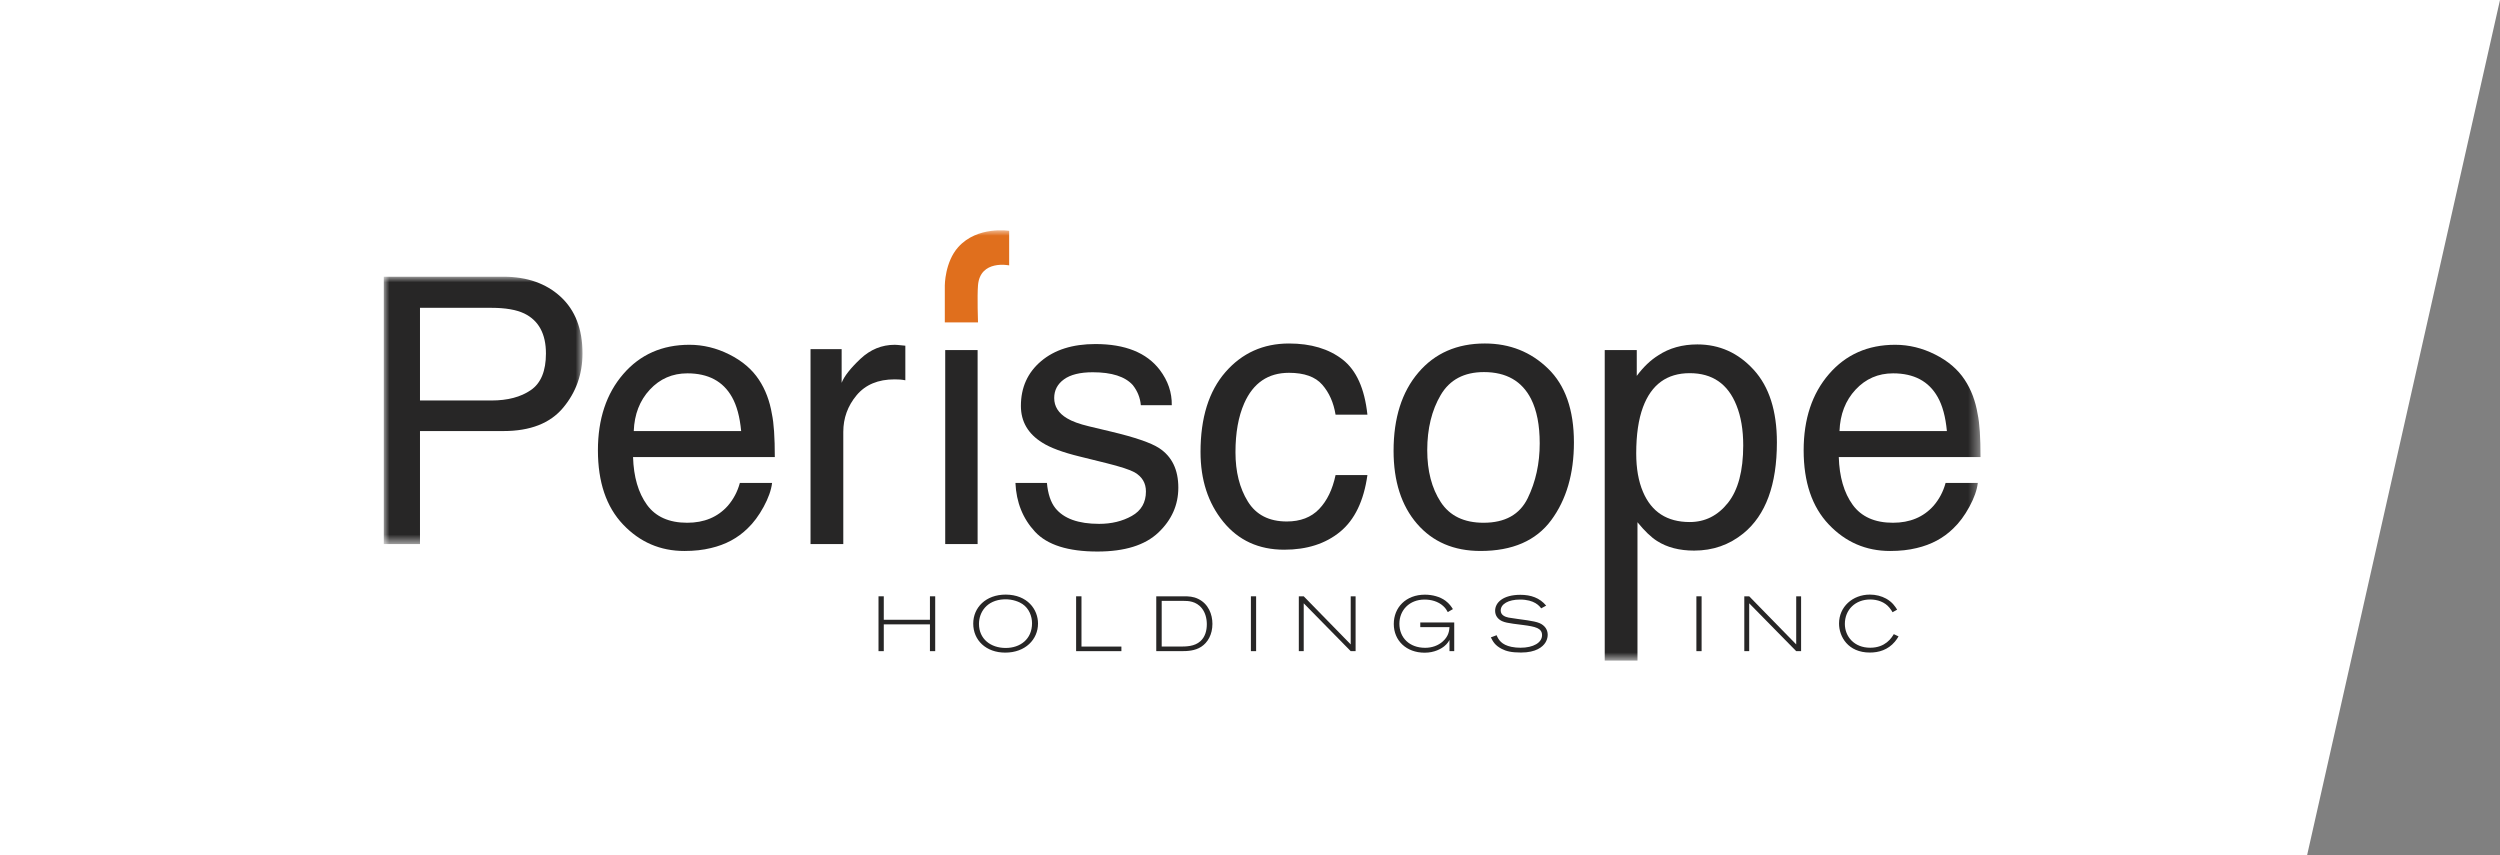
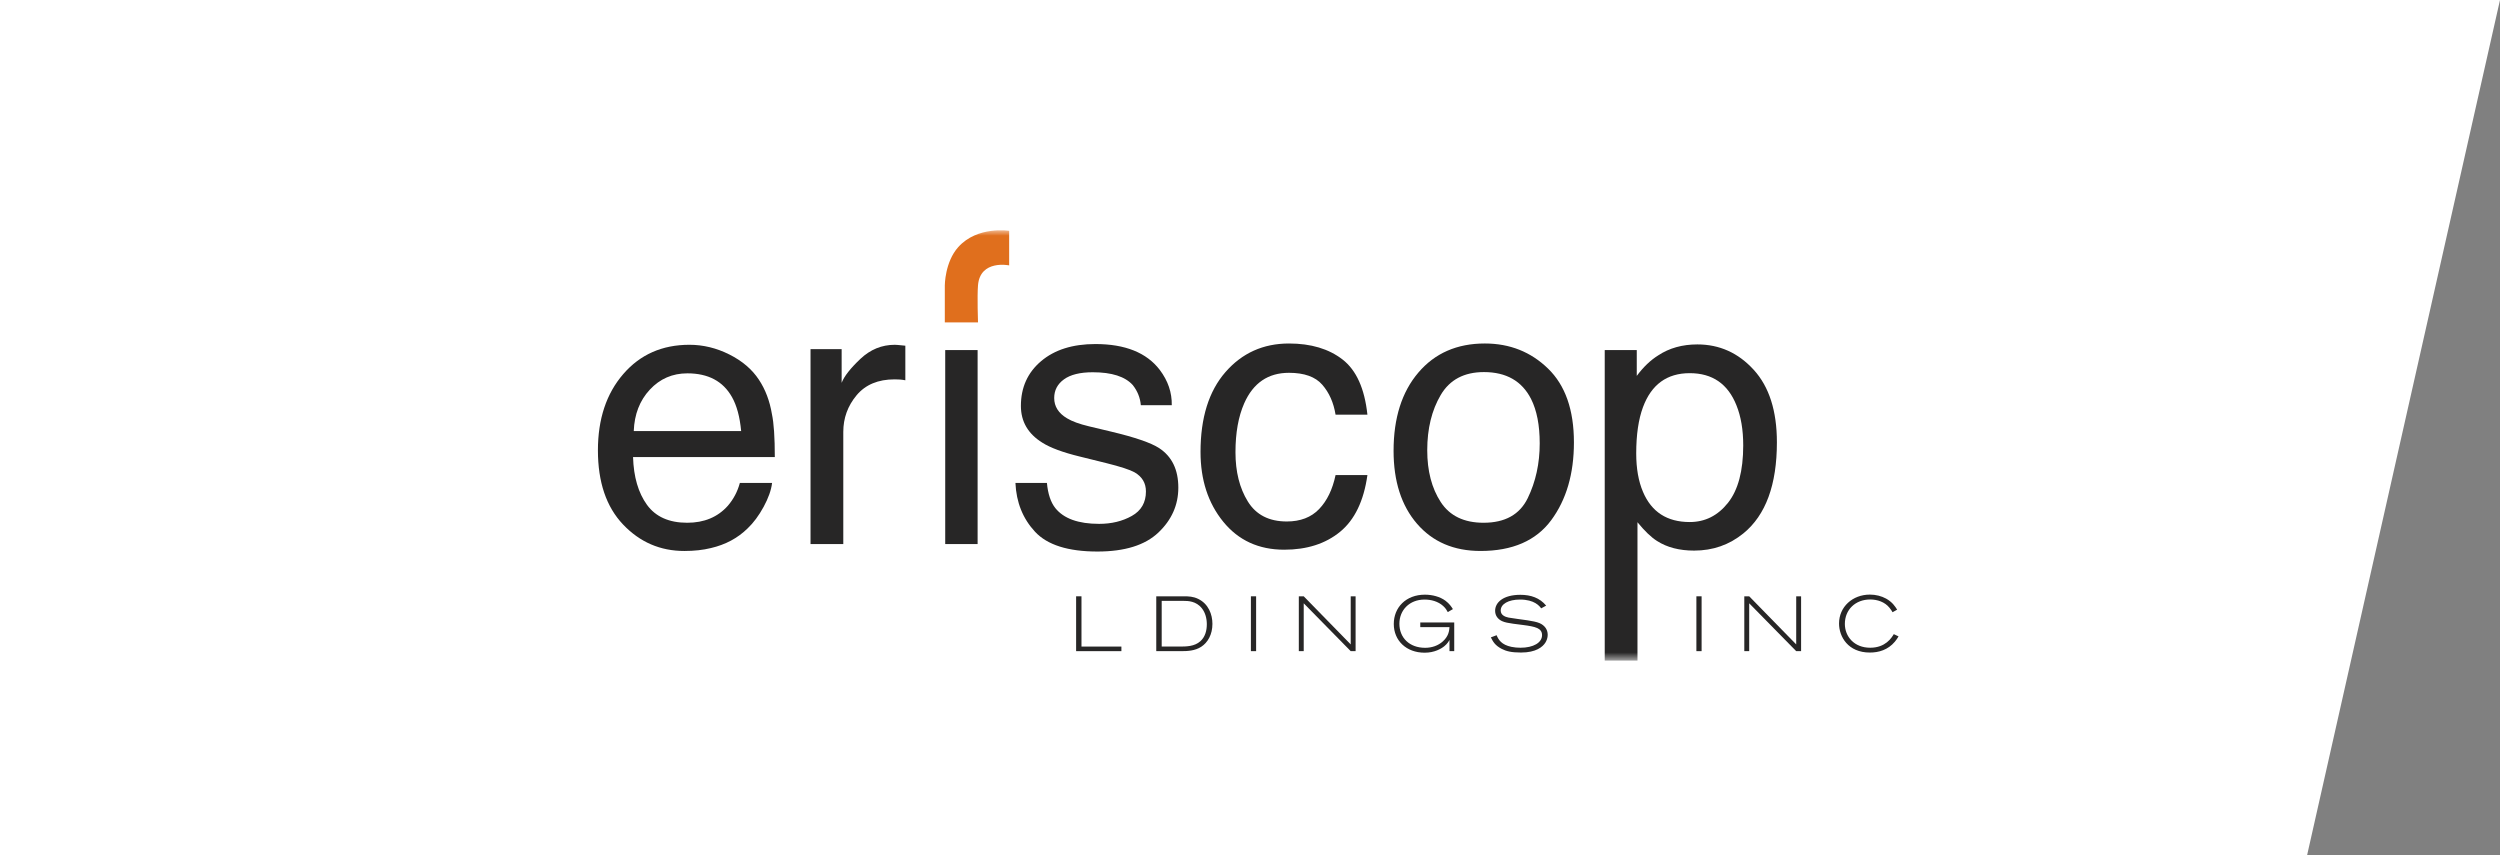
<svg xmlns="http://www.w3.org/2000/svg" xmlns:xlink="http://www.w3.org/1999/xlink" width="228px" height="78px" viewBox="0 0 228 78" version="1.1">
  <rect x="0" y="0" width="228" height="78" fill="#808080" stroke="none" />
  <title>Group 5</title>
  <defs>
    <polygon id="path-1" points="0 0.99 18.124 0.99 18.124 25.372 0 25.372" />
    <polygon id="path-3" points="0 39.246 145.625 39.246 145.625 0 0 0" />
  </defs>
  <g id="Nav" stroke="none" stroke-width="1" fill="none" fill-rule="evenodd">
    <g id="Desktop_Nav1">
      <g id="Group-5">
        <polygon id="Rectangle" fill="#FFFFFF" transform="translate(114, 39) scale(-1, 1) translate(-114, -39) " points="-4.05009359e-13 0 228 0 228 78 17.594 78" />
        <g id="Group-27" transform="translate(35, 21)">
          <g id="Group-3" transform="translate(0, 3.246)">
            <mask id="mask-2" fill="white">
              <use xlink:href="#path-1" />
            </mask>
            <g id="Clip-2" />
-             <path d="M12.812,4.343 C12.086,4 11.092,3.828 9.829,3.828 L3.303,3.828 L3.303,12.278 L9.829,12.278 C11.3,12.278 12.496,11.961 13.413,11.331 C14.331,10.7 14.79,9.588 14.79,7.994 C14.79,6.202 14.13,4.986 12.812,4.343 L12.812,4.343 Z M-0,0.99 L10.912,0.99 C13.069,0.99 14.809,1.602 16.136,2.824 C17.462,4.047 18.124,5.765 18.124,7.978 C18.124,9.881 17.533,11.538 16.35,12.949 C15.166,14.361 13.356,15.066 10.916,15.066 L3.303,15.066 L3.303,25.372 L-0,25.372 L-0,0.99 Z" id="Fill-1" fill="#272626" mask="url(#mask-2)" />
          </g>
          <path d="M32.593,18.311 C32.473,17.016 32.193,15.981 31.753,15.207 C30.942,13.768 29.586,13.049 27.688,13.049 C26.328,13.049 25.187,13.544 24.265,14.535 C23.344,15.525 22.856,16.784 22.799,18.311 L32.593,18.311 Z M31.524,11.332 C32.698,11.923 33.595,12.69 34.212,13.63 C34.806,14.526 35.201,15.572 35.4,16.767 C35.575,17.586 35.663,18.891 35.663,20.684 L22.734,20.684 C22.788,22.493 23.212,23.944 24.002,25.037 C24.793,26.129 26.017,26.675 27.674,26.675 C29.222,26.675 30.457,26.16 31.38,25.125 C31.896,24.525 32.262,23.832 32.476,23.041 L35.414,23.041 C35.337,23.694 35.079,24.421 34.643,25.224 C34.205,26.026 33.718,26.681 33.181,27.191 C32.28,28.076 31.165,28.673 29.836,28.983 C29.122,29.16 28.316,29.249 27.415,29.249 C25.215,29.249 23.352,28.444 21.823,26.833 C20.294,25.224 19.53,22.969 19.53,20.07 C19.53,17.214 20.301,14.897 21.84,13.116 C23.379,11.333 25.392,10.444 27.877,10.444 C29.13,10.444 30.347,10.739 31.524,11.332 L31.524,11.332 Z" id="Fill-4" fill="#272626" />
          <path d="M38.92,10.842 L41.758,10.842 L41.758,13.913 C41.99,13.315 42.56,12.588 43.468,11.73 C44.375,10.873 45.421,10.445 46.605,10.445 C46.66,10.445 46.754,10.449 46.887,10.461 C47.02,10.472 47.247,10.493 47.567,10.528 L47.567,13.681 C47.39,13.648 47.228,13.625 47.078,13.614 C46.929,13.604 46.766,13.598 46.588,13.598 C45.083,13.598 43.927,14.082 43.119,15.05 C42.312,16.019 41.908,17.133 41.908,18.394 L41.908,28.618 L38.92,28.618 L38.92,10.842 Z" id="Fill-6" fill="#272626" />
          <mask id="mask-4" fill="white">
            <use xlink:href="#path-3" />
          </mask>
          <g id="Clip-9" />
          <polygon id="Fill-8" fill="#272626" mask="url(#mask-4)" points="51.204 28.618 54.158 28.618 54.158 10.926 51.204 10.926" />
          <path d="M60.479,23.042 C60.57,24.038 60.824,24.801 61.241,25.332 C62.009,26.295 63.342,26.776 65.241,26.776 C66.369,26.776 67.363,26.536 68.221,26.054 C69.08,25.573 69.509,24.828 69.509,23.821 C69.509,23.059 69.166,22.478 68.479,22.079 C68.041,21.836 67.175,21.554 65.882,21.232 L63.469,20.635 C61.93,20.259 60.792,19.838 60.062,19.373 C58.758,18.565 58.106,17.447 58.106,16.021 C58.106,14.339 58.719,12.978 59.948,11.938 C61.175,10.898 62.826,10.377 64.901,10.377 C67.615,10.377 69.572,11.163 70.771,12.734 C71.523,13.73 71.887,14.804 71.866,15.954 L69.044,15.954 C68.987,15.283 68.744,14.672 68.314,14.123 C67.611,13.341 66.394,12.95 64.661,12.95 C63.505,12.95 62.63,13.165 62.035,13.596 C61.441,14.025 61.143,14.594 61.143,15.299 C61.143,16.07 61.535,16.688 62.316,17.151 C62.767,17.426 63.431,17.669 64.311,17.88 L66.323,18.36 C68.51,18.881 69.976,19.384 70.72,19.872 C71.881,20.635 72.463,21.836 72.463,23.473 C72.463,25.055 71.855,26.422 70.64,27.573 C69.424,28.723 67.574,29.3 65.086,29.3 C62.409,29.3 60.512,28.698 59.397,27.498 C58.283,26.298 57.686,24.813 57.608,23.042 L60.479,23.042 Z" id="Fill-10" fill="#272626" mask="url(#mask-4)" />
          <path d="M87.442,11.788 C88.698,12.762 89.454,14.438 89.708,16.817 L86.803,16.817 C86.626,15.722 86.223,14.811 85.591,14.087 C84.962,13.362 83.948,13 82.554,13 C80.651,13 79.29,13.928 78.471,15.785 C77.941,16.99 77.675,18.476 77.675,20.244 C77.675,22.023 78.05,23.521 78.803,24.736 C79.555,25.953 80.74,26.559 82.355,26.559 C83.594,26.559 84.578,26.183 85.302,25.428 C86.027,24.673 86.527,23.641 86.803,22.328 L89.708,22.328 C89.377,24.685 88.546,26.407 87.218,27.498 C85.89,28.588 84.191,29.133 82.123,29.133 C79.798,29.133 77.946,28.283 76.563,26.585 C75.179,24.887 74.488,22.765 74.488,20.22 C74.488,17.1 75.246,14.671 76.762,12.934 C78.278,11.196 80.209,10.327 82.554,10.327 C84.557,10.327 86.187,10.814 87.442,11.788" id="Fill-11" fill="#272626" mask="url(#mask-4)" />
          <path d="M104.33,24.43 C105.058,22.933 105.422,21.267 105.422,19.433 C105.422,17.774 105.158,16.427 104.634,15.387 C103.803,13.752 102.369,12.934 100.335,12.934 C98.528,12.934 97.215,13.63 96.394,15.023 C95.575,16.413 95.164,18.095 95.164,20.062 C95.164,21.953 95.575,23.526 96.394,24.785 C97.215,26.046 98.518,26.675 100.302,26.675 C102.259,26.675 103.603,25.927 104.33,24.43 M106.184,12.617 C107.757,14.143 108.542,16.386 108.542,19.349 C108.542,22.212 107.851,24.578 106.466,26.448 C105.081,28.314 102.934,29.248 100.021,29.248 C97.594,29.248 95.664,28.422 94.235,26.77 C92.808,25.117 92.094,22.898 92.094,20.113 C92.094,17.127 92.846,14.749 94.352,12.982 C95.857,11.211 97.88,10.326 100.417,10.326 C102.691,10.326 104.614,11.091 106.184,12.617" id="Fill-12" fill="#272626" mask="url(#mask-4)" />
          <path d="M122.592,24.858 C123.518,23.691 123.982,21.946 123.982,19.622 C123.982,18.206 123.777,16.989 123.366,15.97 C122.59,14.011 121.168,13.033 119.103,13.033 C117.027,13.033 115.607,14.068 114.839,16.136 C114.429,17.244 114.223,18.648 114.223,20.352 C114.223,21.724 114.429,22.893 114.839,23.854 C115.616,25.691 117.037,26.61 119.103,26.61 C120.502,26.61 121.665,26.026 122.592,24.858 L122.592,24.858 Z M111.351,10.925 L114.273,10.925 L114.273,13.282 C114.871,12.474 115.527,11.848 116.237,11.406 C117.246,10.742 118.433,10.411 119.798,10.411 C121.817,10.411 123.531,11.182 124.939,12.726 C126.349,14.269 127.053,16.474 127.053,19.339 C127.053,23.212 126.036,25.979 124.004,27.639 C122.715,28.69 121.216,29.215 119.506,29.215 C118.16,29.215 117.032,28.922 116.121,28.337 C115.59,28.004 114.994,27.434 114.338,26.627 L114.338,39.246 L111.351,39.246 L111.351,10.925 Z" id="Fill-13" fill="#272626" mask="url(#mask-4)" />
-           <path d="M142.556,18.311 C142.435,17.016 142.156,15.981 141.715,15.207 C140.904,13.768 139.549,13.049 137.651,13.049 C136.29,13.049 135.151,13.544 134.228,14.535 C133.307,15.525 132.819,16.784 132.762,18.311 L142.556,18.311 Z M141.486,11.332 C142.661,11.923 143.558,12.69 144.175,13.63 C144.769,14.526 145.164,15.572 145.362,16.767 C145.538,17.586 145.625,18.891 145.625,20.684 L132.697,20.684 C132.751,22.493 133.174,23.944 133.964,25.037 C134.756,26.129 135.98,26.675 137.637,26.675 C139.184,26.675 140.42,26.16 141.342,25.125 C141.859,24.525 142.224,23.832 142.439,23.041 L145.376,23.041 C145.3,23.694 145.042,24.421 144.605,25.224 C144.168,26.026 143.682,26.681 143.143,27.191 C142.243,28.076 141.128,28.673 139.799,28.983 C139.085,29.16 138.279,29.249 137.377,29.249 C135.178,29.249 133.315,28.444 131.786,26.833 C130.257,25.224 129.493,22.969 129.493,20.07 C129.493,17.214 130.263,14.897 131.803,13.116 C133.342,11.333 135.354,10.444 137.84,10.444 C139.094,10.444 140.309,10.739 141.486,11.332 L141.486,11.332 Z" id="Fill-14" fill="#272626" mask="url(#mask-4)" />
          <path d="M57.035,3.204 C57.035,3.204 54.391,2.651 54.194,5.018 C54.11,6.03 54.194,8.401 54.194,8.401 L51.167,8.401 L51.167,5.03 C51.167,5.03 51.167,2.899 52.395,1.532 C54.146,-0.417 57.035,0.049 57.035,0.049 L57.035,3.204 Z" id="Fill-15" fill="#E06F1D" mask="url(#mask-4)" />
-           <polygon id="Fill-16" fill="#272626" mask="url(#mask-4)" points="45.601 33.383 45.601 35.523 49.81 35.523 49.81 33.383 50.291 33.383 50.291 38.385 49.81 38.385 49.81 35.942 45.601 35.942 45.601 38.385 45.12 38.385 45.12 33.383" />
-           <path d="M54.283,35.898 C54.283,37.272 55.345,38.094 56.72,38.094 C58.045,38.094 59.122,37.294 59.122,35.84 C59.122,35.211 58.859,34.495 58.243,34.084 C58.01,33.928 57.4,33.623 56.571,33.659 C54.97,33.73 54.283,34.856 54.283,35.898 M59.667,35.869 C59.667,37.315 58.512,38.519 56.678,38.519 C54.928,38.519 53.759,37.392 53.759,35.877 C53.759,34.402 54.906,33.227 56.726,33.227 C58.711,33.24 59.667,34.586 59.667,35.869" id="Fill-17" fill="#272626" mask="url(#mask-4)" />
          <polygon id="Fill-18" fill="#272626" mask="url(#mask-4)" points="63.631 33.383 63.631 37.967 67.272 37.967 67.272 38.385 63.142 38.385 63.142 33.383" />
          <path d="M70.947,37.967 L72.54,37.967 C73.207,37.967 73.936,37.96 74.475,37.479 C74.921,37.074 75.062,36.493 75.062,35.927 C75.062,35.396 74.921,34.878 74.624,34.495 C74.099,33.808 73.326,33.801 72.959,33.801 L70.947,33.801 L70.947,37.967 Z M70.451,33.383 L72.951,33.383 C73.404,33.383 73.823,33.397 74.284,33.623 C75.212,34.077 75.573,35.028 75.573,35.899 C75.573,36.863 75.154,37.592 74.558,37.982 C73.972,38.363 73.291,38.385 72.718,38.385 L70.451,38.385 L70.451,33.383 Z" id="Fill-19" fill="#272626" mask="url(#mask-4)" />
          <polygon id="Fill-20" fill="#272626" mask="url(#mask-4)" points="79.082 38.385 79.558 38.385 79.558 33.383 79.082 33.383" />
          <polygon id="Fill-21" fill="#272626" mask="url(#mask-4)" points="88.631 33.383 88.631 38.385 88.185 38.385 83.899 34.021 83.899 38.385 83.452 38.385 83.452 33.383 83.899 33.383 88.185 37.77 88.185 33.383" />
          <path d="M97.193,37.358 C97.13,37.478 97.003,37.705 96.725,37.93 C96.442,38.165 95.819,38.527 94.933,38.527 C93.26,38.527 92.113,37.428 92.113,35.905 C92.113,34.402 93.218,33.234 94.954,33.234 C95.628,33.234 96.329,33.418 96.825,33.786 C97.186,34.055 97.371,34.339 97.505,34.551 L97.037,34.821 C96.946,34.651 96.839,34.466 96.612,34.261 C96.152,33.85 95.535,33.68 94.919,33.68 C93.538,33.68 92.624,34.651 92.624,35.883 C92.624,37.159 93.538,38.08 94.975,38.08 C95.571,38.08 96.159,37.889 96.598,37.485 C97.13,37.003 97.172,36.493 97.193,36.196 L94.529,36.196 L94.529,35.77 L97.626,35.77 L97.626,38.384 L97.193,38.384 L97.193,37.358 Z" id="Fill-22" fill="#272626" mask="url(#mask-4)" />
          <path d="M101.49,36.932 C101.66,37.336 101.928,37.803 102.844,37.994 C103.112,38.051 103.395,38.073 103.672,38.073 C104.841,38.073 105.635,37.613 105.635,36.925 C105.635,36.28 105.004,36.145 103.927,36.003 C103.615,35.968 103.302,35.926 102.999,35.883 C102.575,35.82 102.249,35.77 101.978,35.643 C101.59,35.457 101.355,35.132 101.355,34.7 C101.355,33.949 102.085,33.247 103.657,33.247 C104.615,33.247 105.422,33.524 106.01,34.233 L105.556,34.481 C105.4,34.275 104.954,33.68 103.623,33.68 C102.559,33.68 101.865,34.091 101.865,34.678 C101.865,35.104 102.269,35.26 102.582,35.324 C102.822,35.373 104.019,35.53 104.296,35.571 C104.742,35.643 105.138,35.712 105.415,35.833 C105.847,36.025 106.151,36.386 106.151,36.896 C106.151,37.165 106.059,37.42 105.931,37.619 C105.692,37.988 105.103,38.512 103.715,38.512 C102.822,38.512 102.353,38.384 101.957,38.178 C101.328,37.853 101.157,37.499 100.966,37.129 L101.49,36.932 Z" id="Fill-23" fill="#272626" mask="url(#mask-4)" />
          <polygon id="Fill-24" fill="#272626" mask="url(#mask-4)" points="119.711 38.385 120.186 38.385 120.186 33.383 119.711 33.383" />
          <polygon id="Fill-25" fill="#272626" mask="url(#mask-4)" points="129.26 33.383 129.26 38.385 128.814 38.385 124.527 34.021 124.527 38.385 124.08 38.385 124.08 33.383 124.527 33.383 128.814 37.77 128.814 33.383" />
          <path d="M138.147,37.038 C138.055,37.194 137.969,37.337 137.814,37.52 C137.184,38.271 136.34,38.513 135.533,38.513 C133.535,38.513 132.72,37.059 132.72,35.862 C132.72,34.347 133.953,33.227 135.533,33.227 C136.079,33.227 136.588,33.362 137.006,33.589 C137.58,33.907 137.835,34.304 138.02,34.601 L137.601,34.835 C137.516,34.693 137.46,34.595 137.318,34.424 C136.893,33.899 136.219,33.673 135.561,33.673 C134.214,33.673 133.251,34.601 133.251,35.898 C133.251,37.059 134.108,38.073 135.561,38.073 C136.957,38.073 137.509,37.173 137.714,36.834 L138.147,37.038 Z" id="Fill-26" fill="#272626" mask="url(#mask-4)" />
        </g>
      </g>
    </g>
  </g>
</svg>